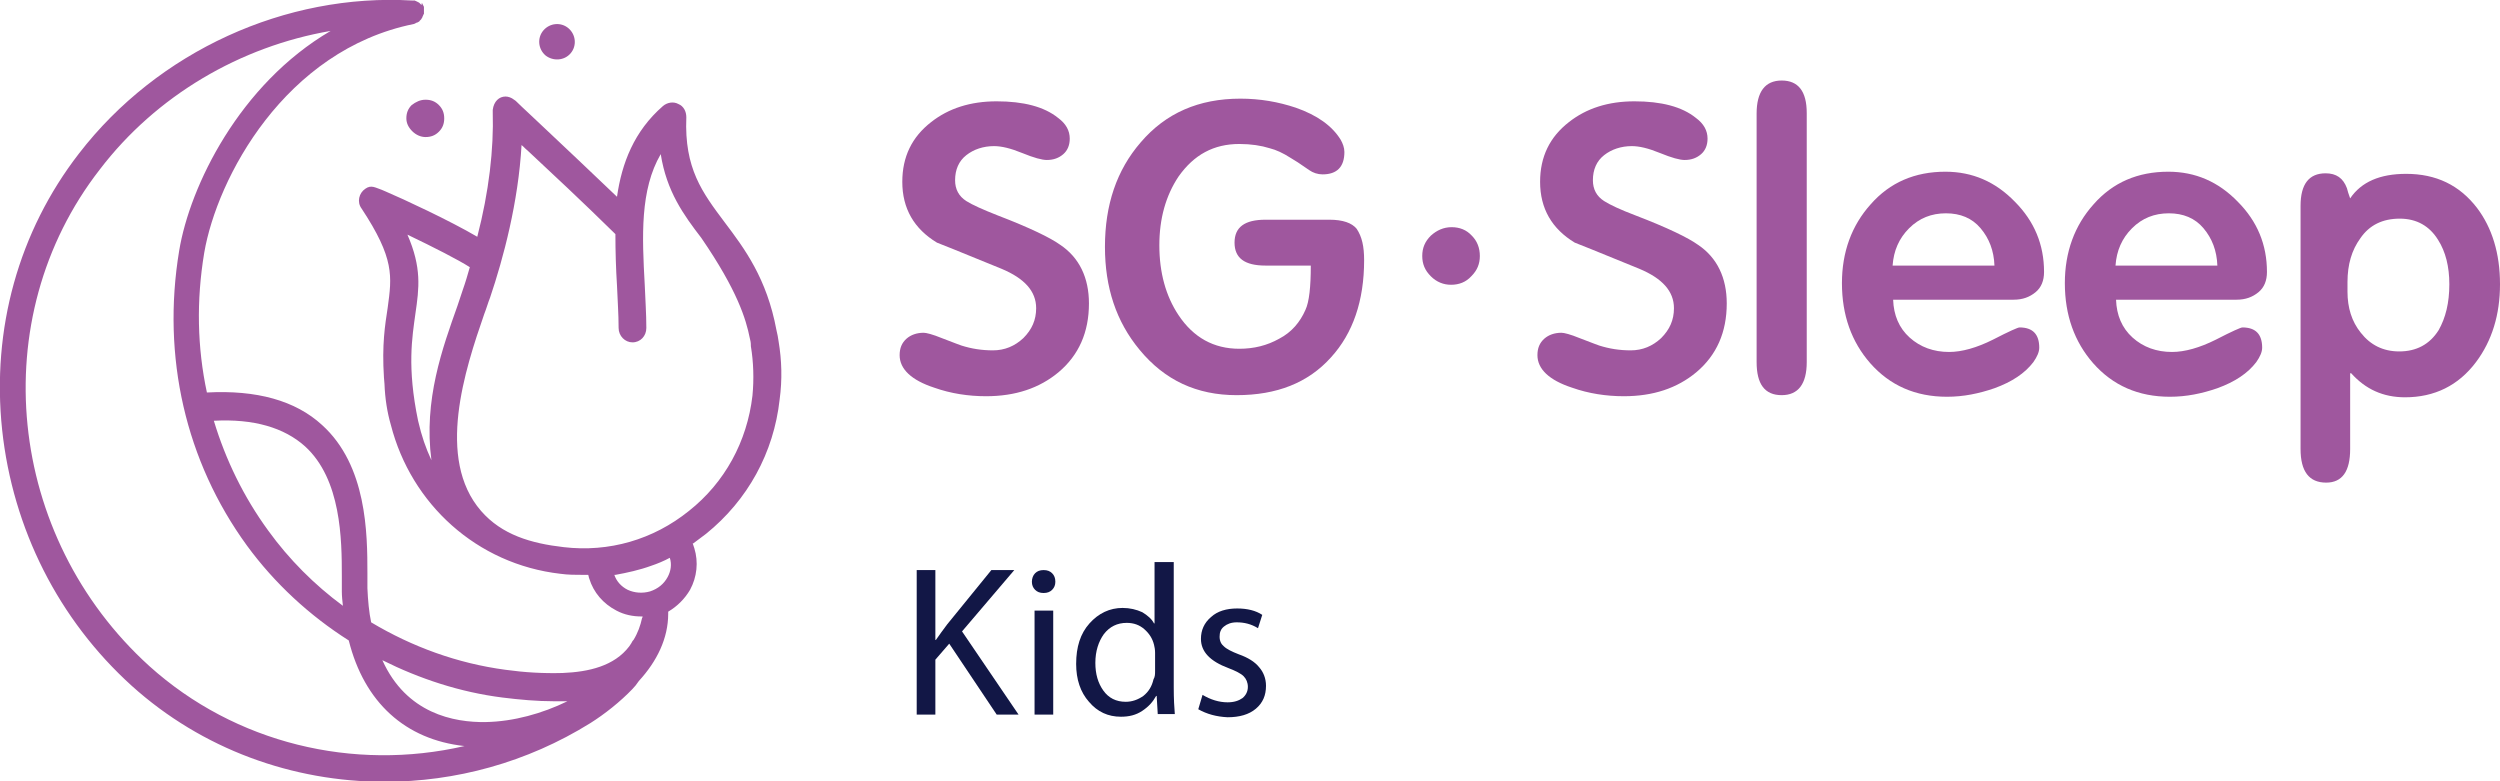
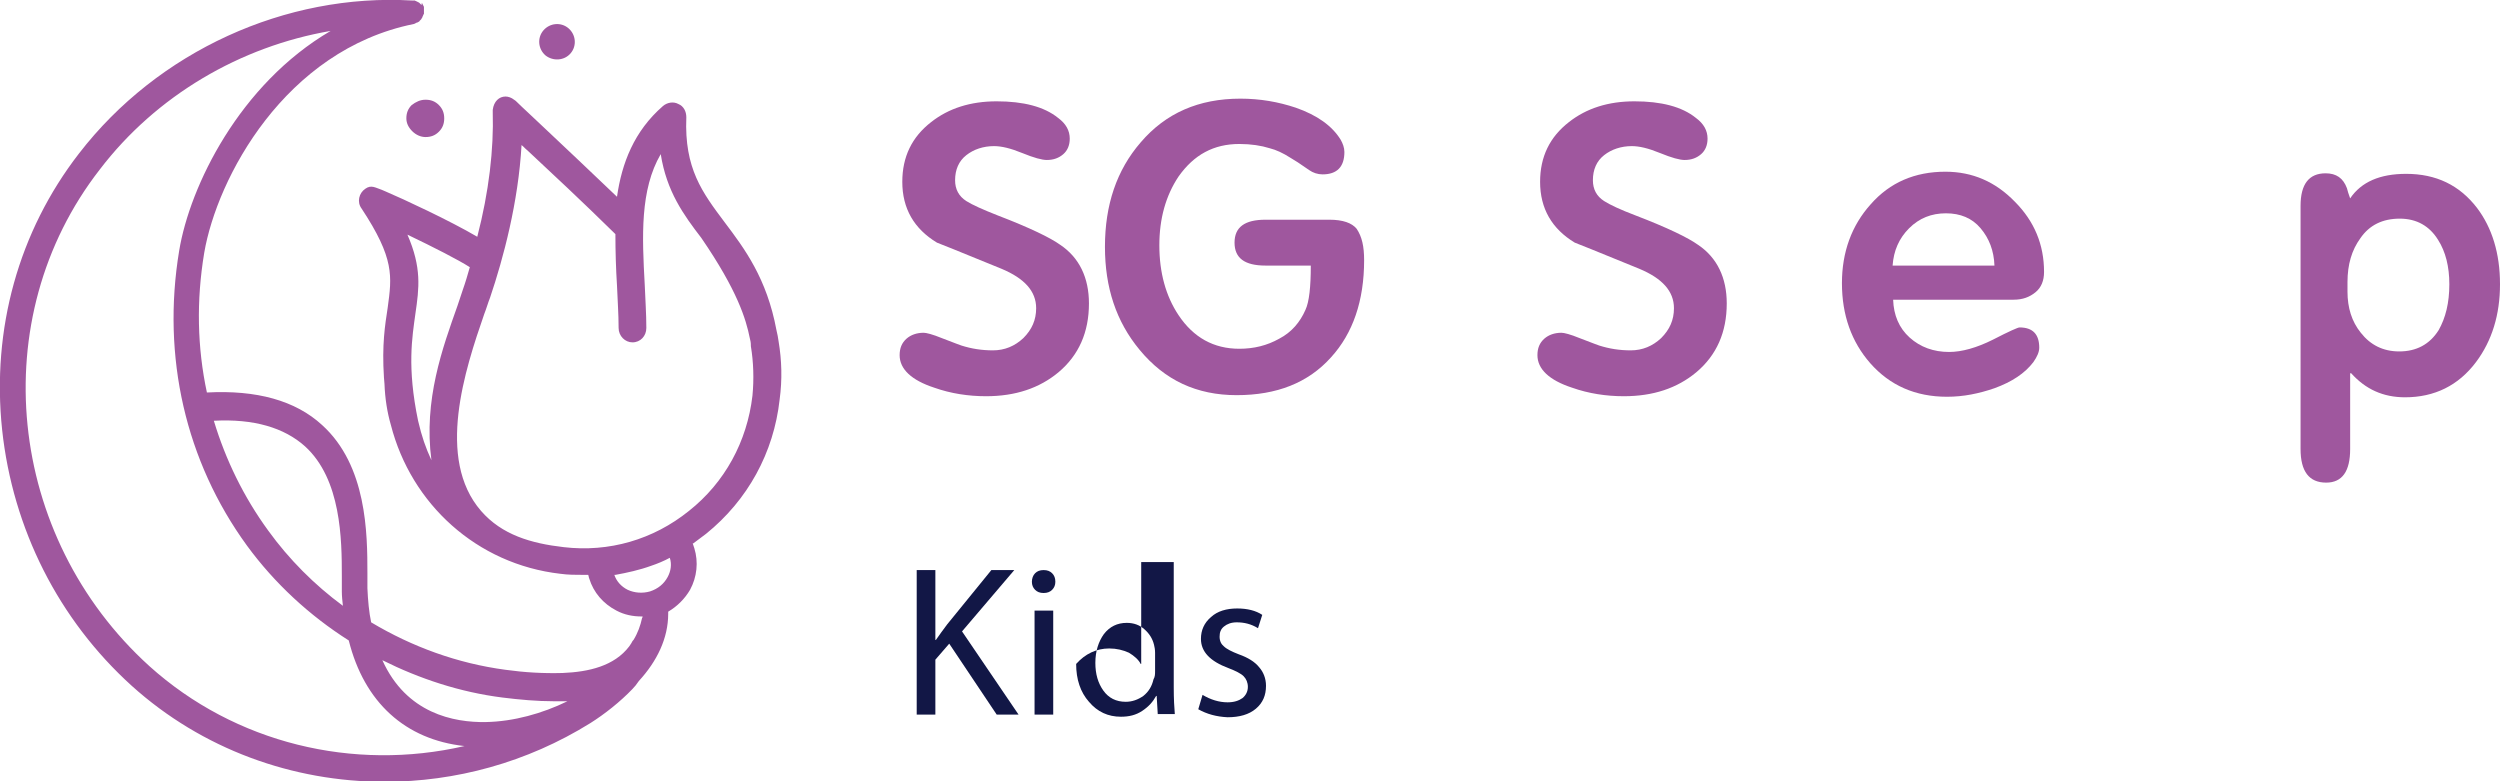
<svg xmlns="http://www.w3.org/2000/svg" id="Слой_1" x="0px" y="0px" viewBox="0 0 468.8 146.5" style="enable-background:new 0 0 468.8 146.5;" xml:space="preserve">
  <style type="text/css"> .st0{fill:#F1865A;} .st1{fill:#766068;} .st2{opacity:0.52;} .st3{fill:#9F579E;} .st4{fill:#121746;} .st5{fill:none;stroke:#766068;stroke-miterlimit:10;} .st6{fill:#252842;} .st7{fill:#E98860;} </style>
  <g>
    <g>
      <path class="st4" d="M171.9,134v-27.1h3.5v13.1h0.1c0.6-0.9,1.3-1.8,2.1-2.9l8.3-10.2h4.3l-9.8,11.5L191,134h-4.1l-8.9-13.3 l-2.6,3V134H171.9z" />
      <path class="st4" d="M195.7,111.2L195.7,111.2c-0.7,0-1.2-0.2-1.6-0.6c-0.4-0.4-0.6-0.9-0.6-1.5c0-0.6,0.2-1.2,0.6-1.6 c0.4-0.4,0.9-0.6,1.6-0.6s1.2,0.2,1.6,0.6c0.4,0.4,0.6,0.9,0.6,1.6c0,0.6-0.2,1.1-0.6,1.5C196.9,111,196.4,111.2,195.7,111.2z M197.5,134H194v-19.5h3.5V134z" />
-       <path class="st4" d="M216.6,105.4h3.5v23.5c0,2.2,0.1,3.8,0.2,5h-3.2l-0.2-3.4h-0.1c-0.6,1.1-1.4,2-2.6,2.8s-2.5,1.1-4,1.1 c-2.4,0-4.4-0.9-6-2.8c-1.6-1.8-2.4-4.2-2.4-7.1c0-3.2,0.8-5.7,2.5-7.6c1.7-1.9,3.8-2.9,6.2-2.9c1.4,0,2.6,0.3,3.7,0.8 c1,0.6,1.8,1.3,2.2,2.1h0.1V105.4z M216.6,125.8v-3.4c0-0.6-0.1-1.1-0.2-1.5c-0.3-1.2-0.9-2.1-1.8-2.9c-0.9-0.8-2-1.2-3.3-1.2 c-1.8,0-3.2,0.7-4.3,2.1c-1,1.4-1.6,3.2-1.6,5.4c0,2.1,0.5,3.8,1.5,5.2s2.4,2.1,4.2,2.1c1.2,0,2.3-0.4,3.3-1.1 c1-0.8,1.6-1.8,1.9-3.1C216.6,126.9,216.6,126.4,216.6,125.8z" />
+       <path class="st4" d="M216.6,105.4h3.5v23.5c0,2.2,0.1,3.8,0.2,5h-3.2l-0.2-3.4h-0.1c-0.6,1.1-1.4,2-2.6,2.8s-2.5,1.1-4,1.1 c-2.4,0-4.4-0.9-6-2.8c-1.6-1.8-2.4-4.2-2.4-7.1c1.7-1.9,3.8-2.9,6.2-2.9c1.4,0,2.6,0.3,3.7,0.8 c1,0.6,1.8,1.3,2.2,2.1h0.1V105.4z M216.6,125.8v-3.4c0-0.6-0.1-1.1-0.2-1.5c-0.3-1.2-0.9-2.1-1.8-2.9c-0.9-0.8-2-1.2-3.3-1.2 c-1.8,0-3.2,0.7-4.3,2.1c-1,1.4-1.6,3.2-1.6,5.4c0,2.1,0.5,3.8,1.5,5.2s2.4,2.1,4.2,2.1c1.2,0,2.3-0.4,3.3-1.1 c1-0.8,1.6-1.8,1.9-3.1C216.6,126.9,216.6,126.4,216.6,125.8z" />
      <path class="st4" d="M224.7,133l0.8-2.7c1.5,0.9,3.1,1.4,4.7,1.4c1.2,0,2.1-0.3,2.8-0.8c0.6-0.5,1-1.2,1-2.1c0-0.8-0.3-1.5-0.8-2 c-0.5-0.5-1.5-1-2.8-1.5c-3.5-1.3-5.2-3.1-5.2-5.5c0-1.6,0.6-3,1.9-4.1c1.2-1.1,2.9-1.6,4.9-1.6c1.9,0,3.5,0.4,4.7,1.2l-0.8,2.5 c-1.3-0.8-2.6-1.1-4-1.1c-1,0-1.8,0.3-2.4,0.8c-0.6,0.5-0.8,1.1-0.8,1.9c0,0.8,0.3,1.4,0.8,1.8c0.5,0.5,1.5,1,2.8,1.5 c1.7,0.6,3,1.4,3.8,2.4c0.8,0.9,1.3,2.1,1.3,3.5c0,1.8-0.6,3.2-1.9,4.3c-1.3,1.1-3.1,1.6-5.3,1.6 C228.1,134.4,226.3,133.9,224.7,133z" />
    </g>
    <path class="st3" d="M204.2,56.9c0,5.4-1.9,9.7-5.7,12.9c-3.6,3-8.1,4.5-13.6,4.5c-3.3,0-6.6-0.5-9.7-1.6c-4.3-1.4-6.5-3.5-6.5-6.1 c0-1.3,0.4-2.3,1.3-3.1c0.8-0.7,1.9-1.1,3.2-1.1c0.5,0,1.7,0.3,3.4,1c2.4,0.9,3.6,1.4,3.7,1.4c1.9,0.6,3.8,0.9,5.9,0.9 c2.2,0,4.1-0.8,5.7-2.3c1.6-1.6,2.4-3.4,2.4-5.6c0-3.2-2.2-5.6-6.5-7.4c-4-1.6-8-3.3-12.1-4.9c-4.3-2.6-6.5-6.4-6.5-11.4 c0-4.7,1.8-8.4,5.4-11.2c3.3-2.6,7.4-3.9,12.3-3.9c5,0,8.9,1,11.5,3.1c1.5,1.1,2.2,2.4,2.2,3.9c0,1.2-0.4,2.2-1.2,2.9 c-0.8,0.7-1.8,1.1-3.1,1.1c-0.9,0-2.4-0.4-4.6-1.3c-2.2-0.9-3.9-1.3-5.3-1.3c-2,0-3.8,0.6-5.2,1.7c-1.4,1.1-2.1,2.7-2.1,4.7 c0,1.7,0.7,3,2.1,3.9c1.1,0.7,3.1,1.6,5.9,2.7c6,2.3,9.9,4.2,11.7,5.5C202.4,48.3,204.2,52.1,204.2,56.9" />
    <path class="st3" d="M255.8,48.8c0,7.6-2.1,13.7-6.2,18.2c-4.3,4.8-10.2,7.1-17.7,7.1c-7.5,0-13.5-2.8-18.2-8.5 c-4.4-5.3-6.5-11.7-6.5-19.3c0-7.9,2.2-14.4,6.7-19.6c4.7-5.5,10.9-8.2,18.7-8.2c3.7,0,7.1,0.6,10.4,1.7c4,1.4,6.8,3.4,8.4,6 c0.4,0.7,0.7,1.5,0.7,2.3c0,2.8-1.4,4.2-4.1,4.2c-0.9,0-1.8-0.3-2.5-0.8c-1.7-1.2-2.8-1.9-3.5-2.3c-1.4-0.9-2.7-1.5-3.9-1.8 c-1.6-0.5-3.5-0.8-5.7-0.8c-4.8,0-8.5,2-11.4,6.1c-2.4,3.6-3.6,7.9-3.6,12.9c0,5.1,1.2,9.5,3.6,13.1c2.8,4.2,6.6,6.3,11.4,6.3 c2.7,0,5.2-0.6,7.5-1.9c2.3-1.2,3.9-3.1,4.9-5.4c0.7-1.5,1-4.3,1-8.3h-8.5c-3.9,0-5.8-1.4-5.8-4.3c0-2.9,1.9-4.3,5.8-4.3h12 c2.5,0,4.2,0.6,5.1,1.7C255.4,44.4,255.8,46.2,255.8,48.8" />
-     <path class="st3" d="M272.2,42.6c1.5,0,2.8,0.5,3.8,1.6c1,1,1.5,2.3,1.5,3.8c0,1.5-0.5,2.7-1.6,3.8c-1,1.1-2.3,1.6-3.8,1.6 c-1.4,0-2.7-0.5-3.8-1.6c-1.1-1.1-1.6-2.3-1.6-3.8c0-1.5,0.5-2.7,1.6-3.8C269.4,43.2,270.7,42.6,272.2,42.6" />
    <path class="st3" d="M323.8,56.9c0,5.4-1.9,9.7-5.7,12.9c-3.6,3-8.1,4.5-13.6,4.5c-3.3,0-6.6-0.5-9.7-1.6c-4.3-1.4-6.5-3.5-6.5-6.1 c0-1.3,0.4-2.3,1.3-3.1c0.8-0.7,1.9-1.1,3.2-1.1c0.5,0,1.7,0.3,3.4,1c2.4,0.9,3.6,1.4,3.7,1.4c1.9,0.6,3.8,0.9,5.9,0.9 c2.2,0,4.1-0.8,5.7-2.3c1.6-1.6,2.4-3.4,2.4-5.6c0-3.2-2.2-5.6-6.5-7.4c-4-1.6-8-3.3-12.1-4.9c-4.3-2.6-6.5-6.4-6.5-11.4 c0-4.7,1.8-8.4,5.4-11.2c3.3-2.6,7.4-3.9,12.3-3.9c5,0,8.9,1,11.5,3.1c1.5,1.1,2.2,2.4,2.2,3.9c0,1.2-0.4,2.2-1.2,2.9 c-0.8,0.7-1.8,1.1-3.1,1.1c-0.9,0-2.4-0.4-4.6-1.3c-2.2-0.9-3.9-1.3-5.3-1.3c-2,0-3.8,0.6-5.2,1.7c-1.4,1.1-2.1,2.7-2.1,4.7 c0,1.7,0.7,3,2.1,3.9c1.1,0.7,3,1.6,5.9,2.7c6,2.3,9.9,4.2,11.7,5.5C322,48.3,323.8,52.1,323.8,56.9" />
-     <path class="st3" d="M338.8,67.9c0,4.1-1.6,6.2-4.7,6.2c-3.2,0-4.7-2.1-4.7-6.2V21.3c0-4.1,1.6-6.2,4.7-6.2c3.1,0,4.7,2,4.7,6.1 V67.9z" />
    <path class="st3" d="M374,49.8c-0.1-2.8-1-5.1-2.6-7c-1.6-1.9-3.8-2.8-6.5-2.8c-2.7,0-5,0.9-6.9,2.8c-1.9,1.9-2.9,4.2-3.1,7H374z M383.3,51c0,1.6-0.5,2.9-1.6,3.8c-1.1,0.9-2.4,1.4-4.1,1.4h-22.6c0.1,2.9,1.1,5.3,3.1,7.1c2,1.8,4.5,2.7,7.4,2.7 c2.4,0,5.2-0.8,8.2-2.3c3.1-1.6,4.7-2.3,5-2.3c2.5,0,3.7,1.3,3.7,3.8c0,0.8-0.4,1.7-1.1,2.7c-1.6,2.1-4,3.7-7.3,4.9 c-2.9,1-5.8,1.6-8.9,1.6c-5.9,0-10.7-2.1-14.4-6.3c-3.5-4-5.3-9-5.3-15c0-5.8,1.8-10.8,5.4-14.8c3.6-4.1,8.3-6.1,14-6.1 c5.1,0,9.4,1.9,13,5.6C381.5,41.5,383.3,45.9,383.3,51" />
-     <path class="st3" d="M415.8,49.8c-0.1-2.8-1-5.1-2.6-7c-1.6-1.9-3.8-2.8-6.5-2.8c-2.7,0-5,0.9-6.9,2.8c-1.9,1.9-2.9,4.2-3.1,7 H415.8z M425.1,51c0,1.6-0.5,2.9-1.6,3.8c-1.1,0.9-2.4,1.4-4.1,1.4h-22.6c0.1,2.9,1.1,5.3,3.1,7.1c2,1.8,4.5,2.7,7.4,2.7 c2.4,0,5.2-0.8,8.2-2.3c3.1-1.6,4.7-2.3,5-2.3c2.5,0,3.7,1.3,3.7,3.8c0,0.8-0.4,1.7-1.1,2.7c-1.6,2.1-4,3.7-7.3,4.9 c-2.9,1-5.8,1.6-8.9,1.6c-5.9,0-10.7-2.1-14.4-6.3c-3.5-4-5.3-9-5.3-15c0-5.8,1.8-10.8,5.4-14.8c3.6-4.1,8.3-6.1,14-6.1 c5.1,0,9.4,1.9,13,5.6C423.3,41.5,425.1,45.9,425.1,51" />
    <path class="st3" d="M459.3,53.3c0-3.3-0.7-6.1-2.1-8.3c-1.6-2.6-4-4-7.2-4s-5.7,1.2-7.4,3.7c-1.6,2.2-2.4,4.9-2.4,8.2v1.8 c0,3,0.8,5.6,2.5,7.7c1.8,2.3,4.2,3.5,7.2,3.5c3.2,0,5.7-1.3,7.4-4C458.6,59.6,459.3,56.8,459.3,53.3 M468.8,53.3 c0,5.7-1.5,10.6-4.5,14.6c-3.3,4.4-7.8,6.6-13.3,6.6c-4.1,0-7.4-1.5-10.1-4.5h-0.2v14.2c0,4.2-1.5,6.3-4.5,6.3 c-3.2,0-4.8-2.1-4.8-6.3V38.6c0-4.1,1.6-6.1,4.7-6.1c2,0,3.3,0.9,4,2.8c0.1,0.4,0.3,1.1,0.6,1.9c2.1-3.1,5.6-4.6,10.5-4.6 c5.6,0,10,2.1,13.3,6.4C467.3,42.7,468.8,47.5,468.8,53.3" />
    <path class="st3" d="M107,10c1.2-1.4,1-3.5-0.4-4.7c-1.4-1.2-3.5-1-4.7,0.4c-1.2,1.4-1,3.5,0.4,4.7C103.7,11.5,105.8,11.4,107,10" />
    <path class="st3" d="M79.8,18.7c1,0,1.8,0.3,2.5,1c0.7,0.7,1,1.5,1,2.5c0,1-0.3,1.8-1,2.5c-0.7,0.7-1.5,1-2.5,1 c-0.9,0-1.8-0.4-2.5-1.1c-0.7-0.7-1.1-1.5-1.1-2.4c0-1,0.3-1.8,1-2.5C78,19.1,78.8,18.7,79.8,18.7" />
    <path class="st3" d="M141.1,74.2c-1,8.6-5.2,16.3-11.9,21.6c-6.7,5.4-15,7.8-23.5,6.8c-6.1-0.7-11.6-2.3-15.5-6.8 c-8.5-9.8-3-26.5,0.6-36.9c0.4-1,0.7-2.1,1.1-3.1c2.5-7.4,5.3-17.9,5.9-28.6c0.4,0.3,0.7,0.7,1.1,1c4.4,4.1,10.4,9.7,16.5,15.7 c0,3.3,0.1,6.5,0.3,9.7c0.1,2.6,0.3,5.3,0.3,7.9c0,1.5,1.2,2.7,2.6,2.7h0c1.5,0,2.6-1.2,2.6-2.7c0-2.7-0.2-5.5-0.3-8.1 c-0.5-9.1-0.9-17.8,3-24.5c1.1,7,4.3,11.4,7.6,15.7c6.8,9.9,8.4,15.3,9.1,18.8c0.1,0.4,0.2,0.8,0.2,1.3c0,0.1,0,0.2,0,0.2 C141.3,67.9,141.4,71.1,141.1,74.2 M125.2,108.2c-0.7,1.3-1.8,2.2-3.3,2.7c-1.4,0.4-2.9,0.3-4.2-0.3c-1.2-0.6-2.1-1.6-2.5-2.8 c0,0,0.1,0,0.1,0l0.1,0c2.2-0.4,4.5-0.9,6.7-1.7c1.2-0.4,2.4-0.9,3.5-1.5C126,105.8,125.8,107.1,125.2,108.2 M28,124.9 C1.2,100.6-3,59.7,18.7,31.8C29.3,17.9,45.1,8.7,62,5.8c-17.1,10-26.4,29.1-28.4,41.2c-3.3,19.9,1.2,39.5,12.7,55.3 c5.2,7.1,11.7,13.1,19.1,17.8c2.9,11.6,10.6,18.6,21.7,19.8C66.3,144.7,44.1,139.4,28,124.9 M57.2,83.7c6.8,6.2,6.9,17.5,6.9,24.3 c0,1.1,0,2,0,2.9c0,0.9,0.1,1.8,0.2,2.7c-5.3-3.9-10.1-8.7-14-14.1c-4.6-6.3-8-13.3-10.2-20.6C47.6,78.5,53.3,80.2,57.2,83.7 M94.2,130.8c3.2,0.4,6.5,0.7,9.7,0.7c0.8,0,1.7,0,2.5,0c-4.7,2.3-10.1,3.8-15.3,3.9c-6,0.1-14.9-1.6-19.4-11.6 C78.7,127.3,86.3,129.8,94.2,130.8 M80.9,86.3c-1.1-2.4-1.8-4.4-2.5-7.4c-2.1-10.1-1.1-15.7-0.5-20.1c0.7-4.8,1.2-8.6-1.5-14.8 c5,2.4,9.5,4.7,11.7,6.1c-0.4,1.4-0.8,2.8-1.3,4.2c-0.3,1-0.7,2-1,3C83,65.2,79.4,75,80.9,86.3 M146,64C146,64,146,64,146,64 C146,64,146,64,146,64C146,63.9,146,63.9,146,64c-0.1-0.7-0.2-1.3-0.4-2.1c-1.8-9.7-6-15.3-9.7-20.2c-4.2-5.6-7.6-10.1-7.2-19.7 c0-1.1-0.5-2.1-1.5-2.5c-0.9-0.5-2.1-0.3-2.9,0.4c-5.4,4.7-7.7,10.7-8.6,17c-5-4.8-9.7-9.2-13.4-12.7c-2.4-2.3-4.3-4-5.4-5.1 c0,0,0,0,0,0c-0.1-0.1-0.3-0.3-0.5-0.4c-0.5-0.4-1.1-0.6-1.6-0.6c-1.2,0-2.2,0.9-2.4,2.5c0,0.1,0,0.3,0,0.4c0,0,0,0,0,0 c0.2,7-0.7,14.9-2.9,23.4c-5.1-3-13.9-7.1-17.2-8.5c-0.2-0.1-0.5-0.2-0.7-0.3c-1.2-0.4-2-1-3.1-0.2c-1.2,0.8-1.6,2.5-0.7,3.7 c6.2,9.4,5.7,12.7,4.9,18.6c-0.5,3.3-1.1,6.9-0.7,13.1c0,0.2,0.1,1,0.1,1.2c0.1,2.7,0.5,5.3,1.2,7.7c0,0,0,0,0,0c0,0,0,0,0,0 c3.8,14.8,16.1,26.1,31.8,27.9c1.4,0.2,2.9,0.2,4.3,0.2c0.3,0,0.6,0,0.9,0c0.1,0.2,0.1,0.5,0.2,0.7c0.8,2.6,2.6,4.7,5.1,6 c1.5,0.8,3.1,1.1,4.7,1.1c0.1,0,0.1,0,0.2,0c0,0.1,0,0.2-0.1,0.3c-0.3,1.4-0.8,2.8-1.6,4.1c0,0-0.1,0.1-0.1,0.1 c-0.1,0.1-0.2,0.3-0.3,0.5c-0.1,0.2-0.3,0.4-0.4,0.6c-2.8,3.7-7.6,4.8-12.5,5c-3.6,0.1-7.1-0.1-10.7-0.6c-9-1.2-17.5-4.3-25.2-8.9 c-0.4-1.9-0.6-4.1-0.7-6.4c0-0.8,0-1.7,0-2.8c0-7.5-0.1-20.2-8.5-27.8c-5-4.6-12.3-6.6-21.6-6.1c-1.8-8.4-2-17.2-0.5-26.2 c2.4-14,15.1-38,39.3-42.9c0.1,0,0.1,0,0.2-0.1c0.1,0,0.1,0,0.2-0.1c0.1,0,0.2-0.1,0.3-0.1c0.1,0,0.1-0.1,0.2-0.1 c0.1-0.1,0.2-0.1,0.2-0.2c0,0,0.1-0.1,0.1-0.1c0.1-0.1,0.1-0.1,0.2-0.2c0-0.1,0.1-0.1,0.1-0.2c0.1-0.1,0.1-0.1,0.1-0.2 c0-0.1,0.1-0.1,0.1-0.2c0-0.1,0.1-0.2,0.1-0.2c0-0.1,0-0.1,0.1-0.2c0-0.1,0-0.2,0-0.3c0-0.1,0-0.1,0-0.1c0,0,0,0,0-0.1 c0-0.1,0-0.2,0-0.3c0-0.1,0-0.2,0-0.2c0,0,0,0,0-0.1c0-0.1,0-0.1,0-0.1c0-0.1,0-0.2-0.1-0.3c0-0.1-0.1-0.1-0.1-0.2 c0-0.1-0.1-0.1-0.1-0.2c0-0.1-0.1-0.1-0.1-0.2S79.1,1,79,0.9c-0.1-0.1-0.1-0.1-0.2-0.2c-0.1-0.1-0.1-0.1-0.2-0.2 c-0.1,0-0.1-0.1-0.2-0.1c-0.1,0-0.1-0.1-0.2-0.1c-0.1,0-0.1-0.1-0.2-0.1c-0.1,0-0.2-0.1-0.2-0.1c-0.1,0-0.2,0-0.3,0 c-0.1,0-0.1,0-0.2,0C53.6-1.3,29.6,9.6,14.8,28.8C3.5,43.4-1.6,61.7,0.4,80.6c2,18.6,10.6,35.6,24.3,48c13.2,11.9,30.2,18,47.4,18 c13.3,0,26.7-3.6,38.6-11c2.7-1.7,5.6-4,7.9-6.4c0.4-0.4,0.8-0.9,1.2-1.5c3.4-3.7,5.5-8,5.5-12.6l0-0.4c1.7-1,3.1-2.4,4.1-4.1 c1.3-2.4,1.6-5.2,0.8-7.8c-0.1-0.3-0.2-0.6-0.3-0.9c0,0,0,0,0,0l0.1,0c0.8-0.6,1.6-1.2,2.4-1.8c7.8-6.3,12.7-15.2,13.8-25.2 C146.7,71.2,146.6,67.6,146,64" />
  </g>
</svg>